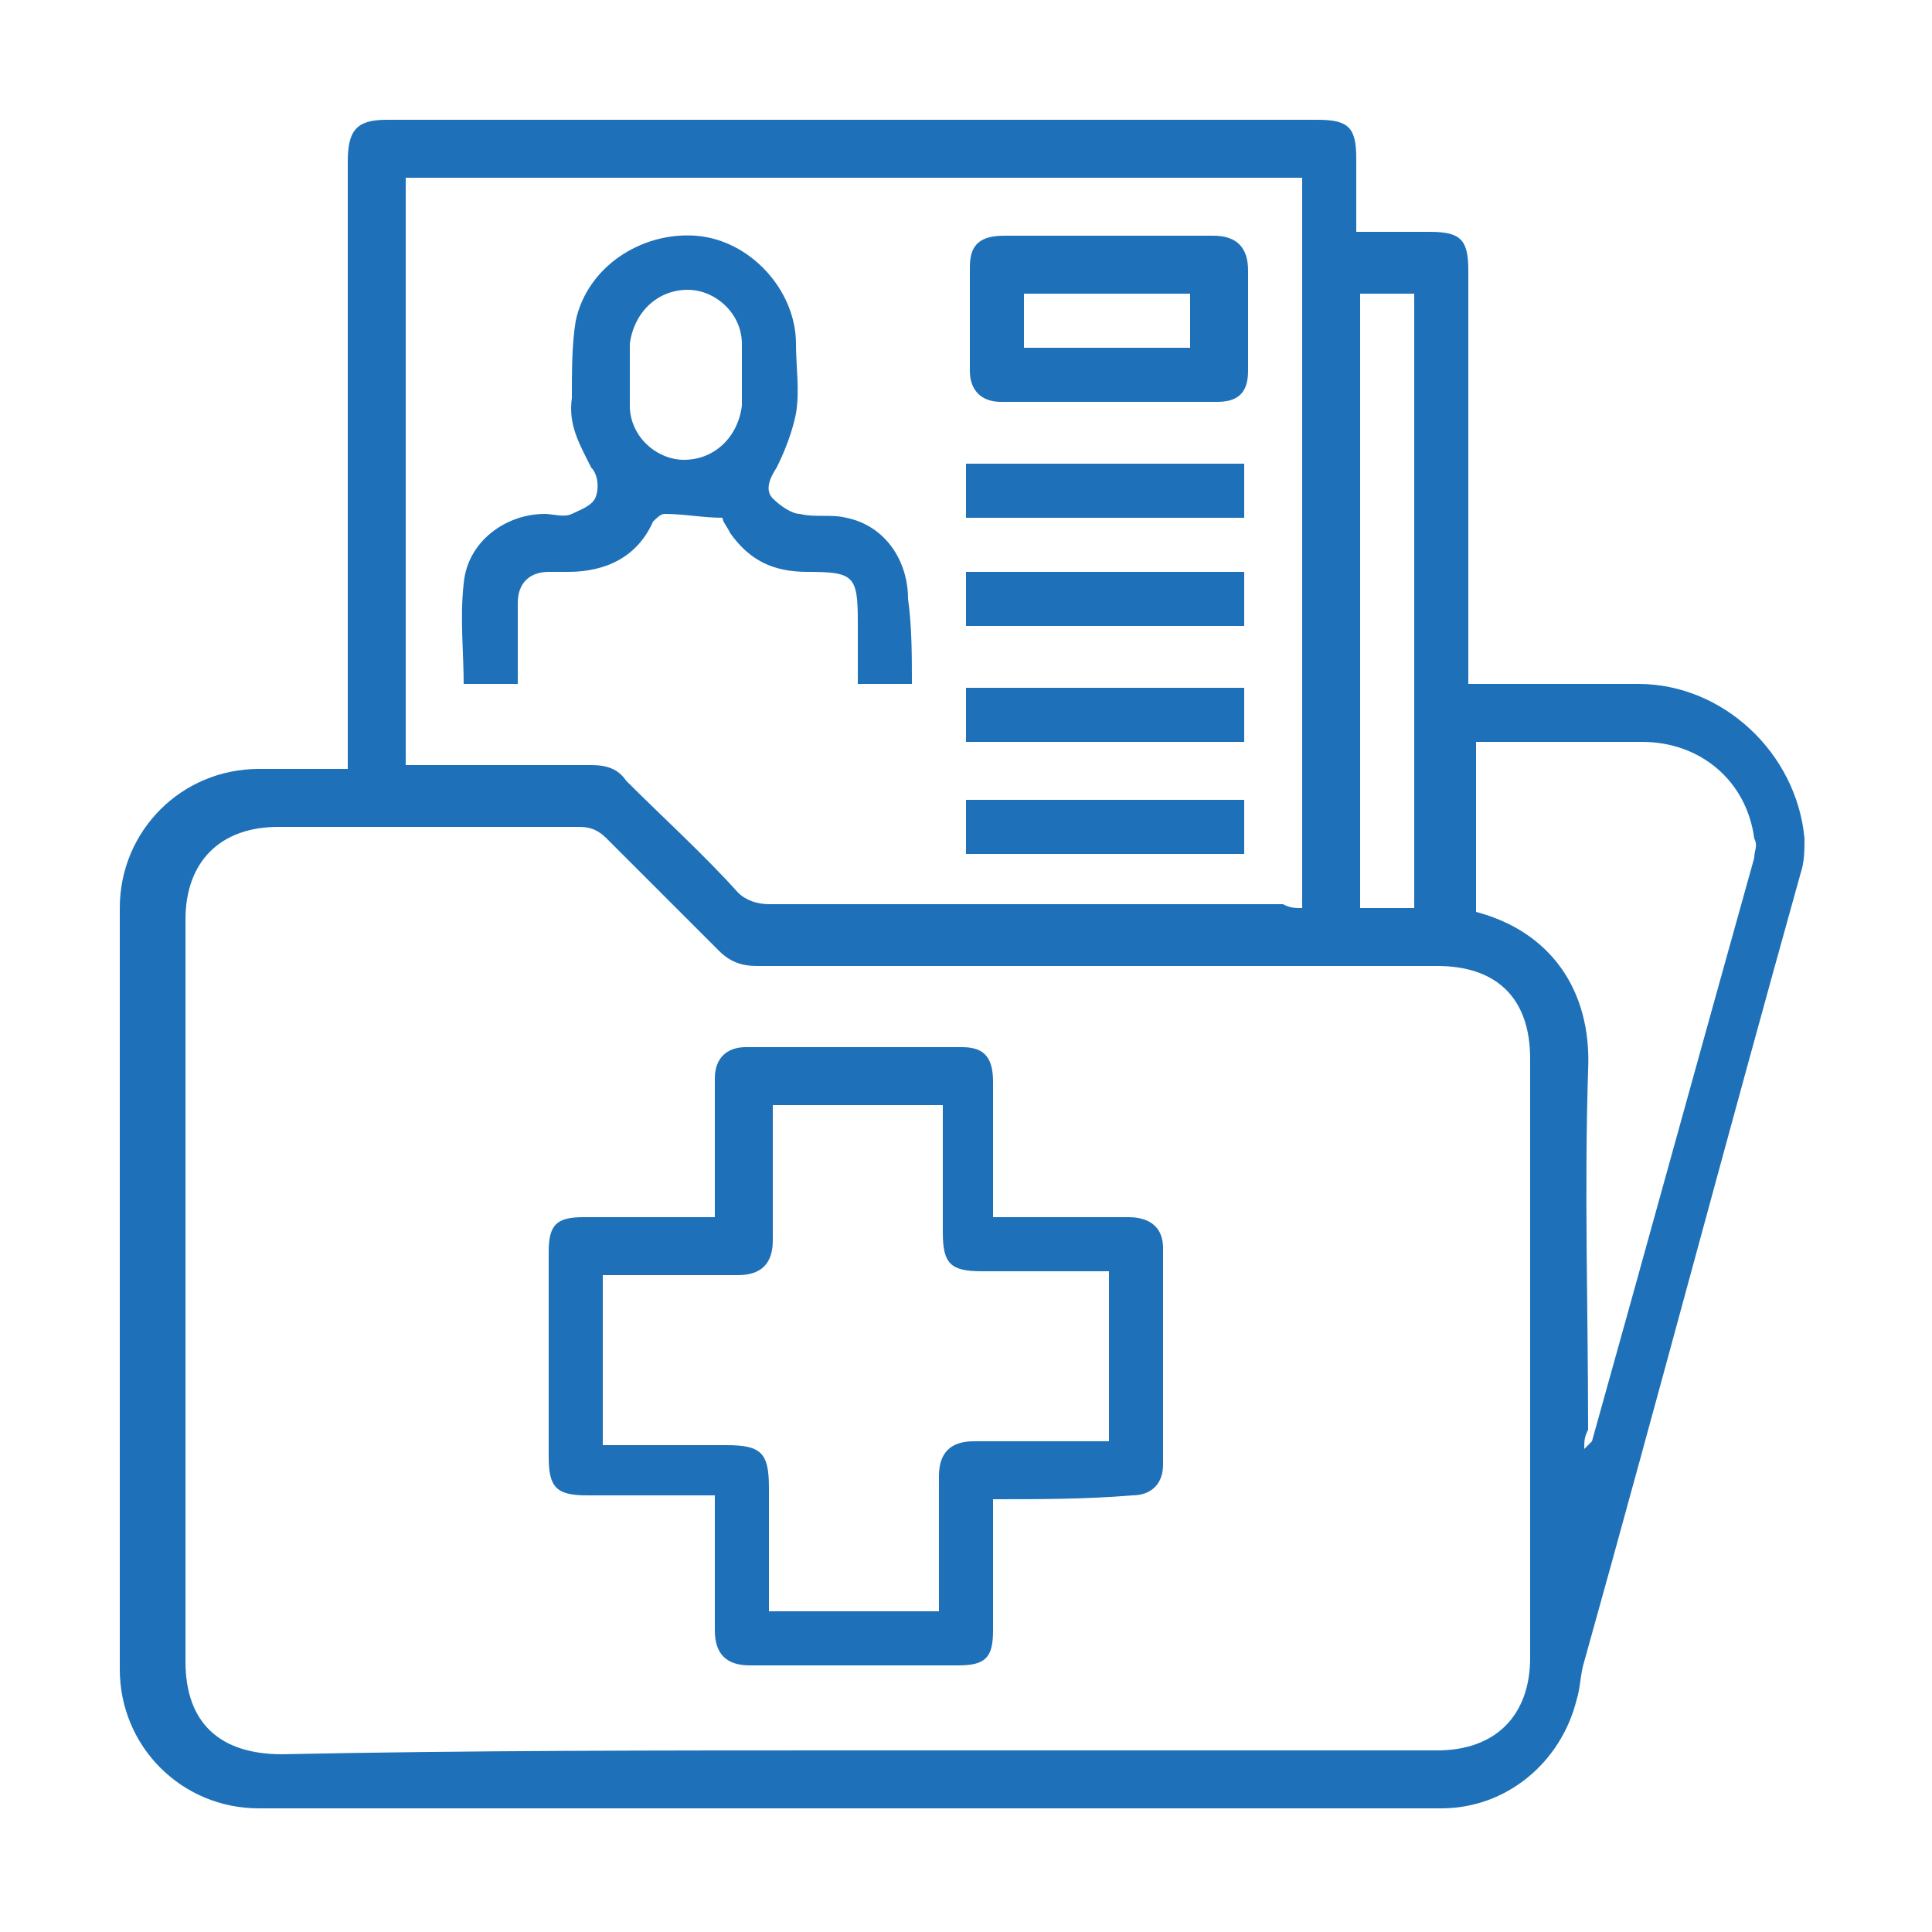
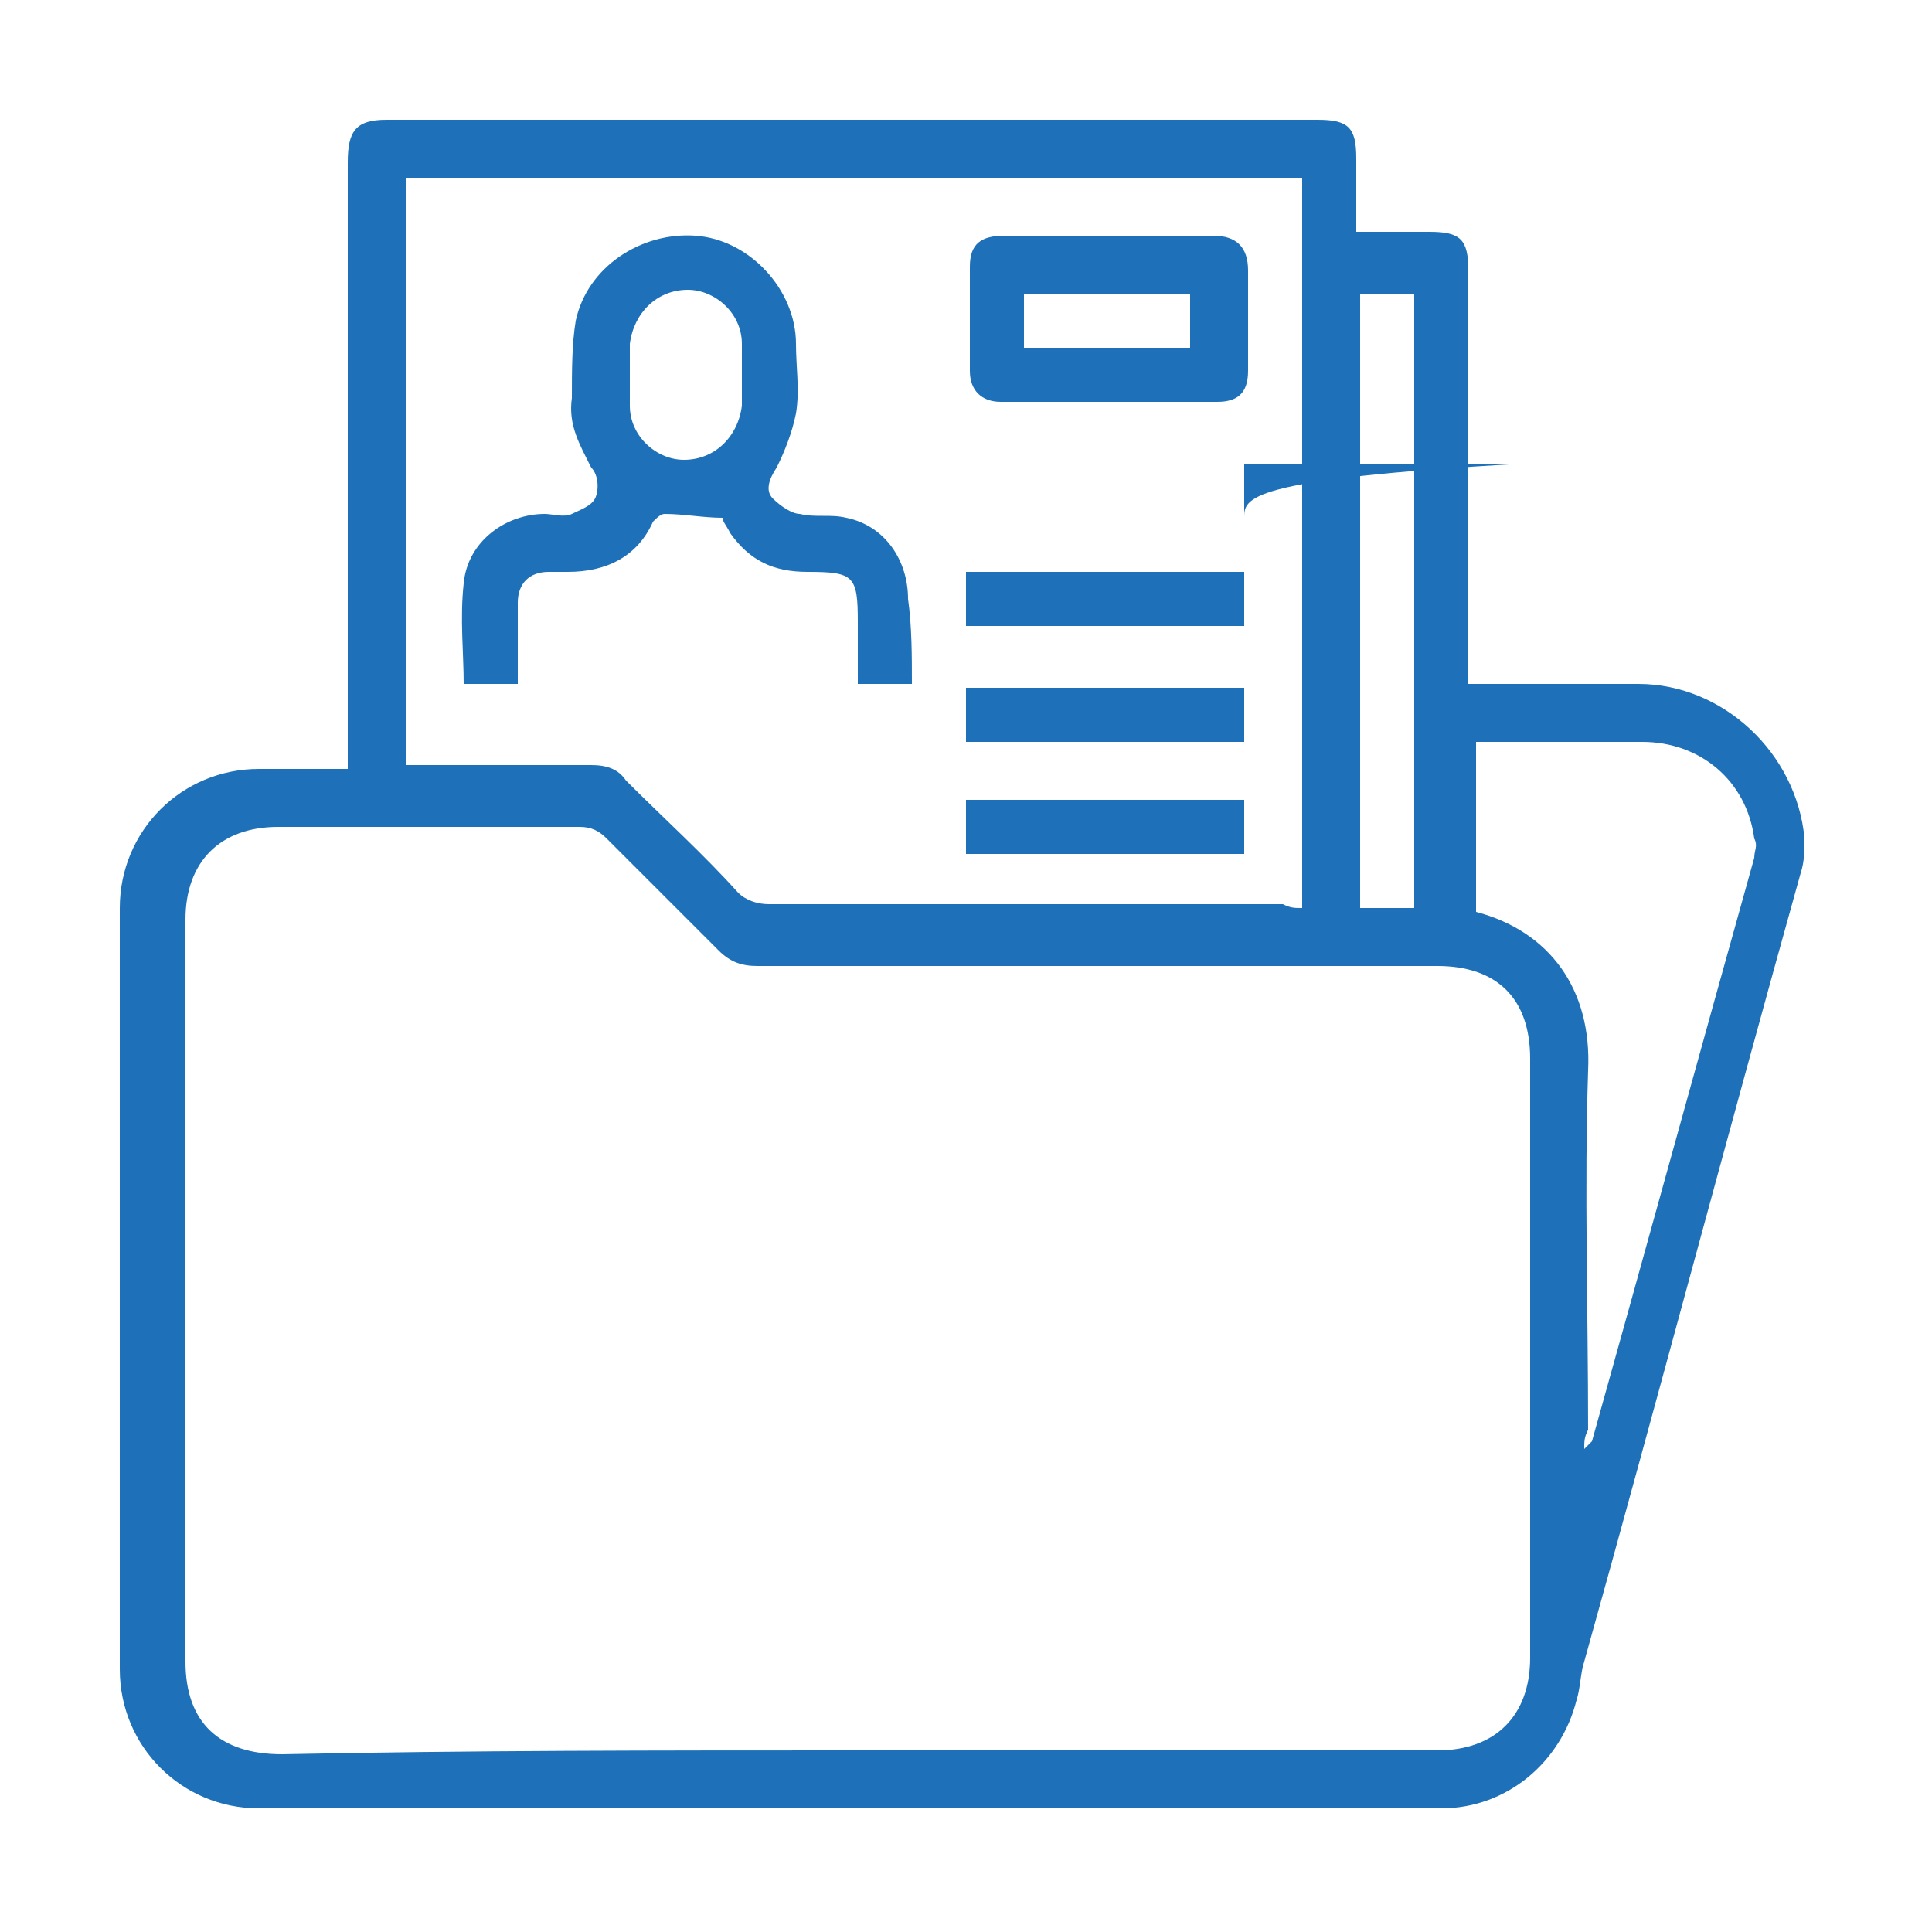
<svg xmlns="http://www.w3.org/2000/svg" version="1.1" id="Layer_1" x="0px" y="0px" viewBox="0 0 50 50" style="enable-background:new 0 0 50 50;" xml:space="preserve">
  <style type="text/css">
	.st0{fill:#1E71B8;}
</style>
  <g id="IZeTFP.tif">
    <g>
      <path class="st0" d="M9,19.9c0-0.2,0-0.4,0-0.6c0-5,0-10,0-15.1c0-0.8,0.2-1.1,1-1.1c8,0,16.1,0,24.1,0c0.8,0,1,0.2,1,1    c0,0.6,0,1.2,0,1.9c0.6,0,1.3,0,1.9,0c0.8,0,1,0.2,1,1c0,3.4,0,6.7,0,10.1c0,0.2,0,0.3,0,0.6c0.2,0,0.3,0,0.5,0c1.3,0,2.6,0,3.9,0    c2.2,0,4.1,1.8,4.3,4c0,0.3,0,0.6-0.1,0.9c-1.9,6.8-3.7,13.6-5.6,20.4c-0.1,0.3-0.1,0.7-0.2,1c-0.4,1.6-1.8,2.8-3.5,2.8    c-10.2,0-20.4,0-30.6,0c-2,0-3.6-1.6-3.6-3.6c0-6.6,0-13.1,0-19.7c0-2,1.6-3.6,3.6-3.6C7.5,19.9,8.2,19.9,9,19.9z M22.1,45.3    c5,0,10,0,15.1,0c1.5,0,2.4-0.9,2.4-2.4c0-5.2,0-10.3,0-15.5c0-1.6-0.9-2.4-2.4-2.4c-5.9,0-11.7,0-17.6,0c-0.4,0-0.7-0.1-1-0.4    c-1-1-1.9-1.9-2.9-2.9c-0.2-0.2-0.4-0.3-0.7-0.3c-2.6,0-5.2,0-7.8,0c-1.5,0-2.4,0.9-2.4,2.4c0,6.4,0,12.8,0,19.2    c0,1.6,0.9,2.4,2.5,2.4C12.1,45.3,17.1,45.3,22.1,45.3z M33.7,23.5c0-6.3,0-12.6,0-18.9c-7.8,0-15.5,0-23.2,0c0,5.1,0,10.1,0,15.2    c0.2,0,0.4,0,0.5,0c1.4,0,2.9,0,4.3,0c0.4,0,0.7,0.1,0.9,0.4c1,1,2,1.9,2.9,2.9c0.2,0.2,0.5,0.3,0.8,0.3c4.4,0,8.8,0,13.3,0    C33.4,23.5,33.5,23.5,33.7,23.5z M41,37.5C41,37.5,41,37.5,41,37.5c0.1-0.1,0.1-0.1,0.2-0.2c1.4-5,2.8-10.1,4.2-15.1    c0-0.2,0.1-0.3,0-0.5c-0.2-1.5-1.4-2.5-2.9-2.5c-1.3,0-2.6,0-3.9,0c-0.1,0-0.3,0-0.4,0c0,1.5,0,2.9,0,4.4c1.9,0.5,3,2,2.9,4.1    c-0.1,3.1,0,6.2,0,9.3C41,37.2,41,37.3,41,37.5z M35.2,23.5c0.5,0,0.9,0,1.4,0c0-5.3,0-10.6,0-15.9c-0.5,0-0.9,0-1.4,0    C35.2,12.9,35.2,18.2,35.2,23.5z" />
-       <path class="st0" d="M25.7,38.8c0,1.2,0,2.3,0,3.4c0,0.7-0.2,0.9-0.9,0.9c-1.8,0-3.6,0-5.4,0c-0.6,0-0.9-0.3-0.9-0.9    c0-1.1,0-2.3,0-3.5c-1.1,0-2.2,0-3.3,0c-0.8,0-1-0.2-1-1c0-1.8,0-3.5,0-5.3c0-0.7,0.2-0.9,0.9-0.9c1.1,0,2.2,0,3.4,0    c0-0.2,0-0.3,0-0.5c0-1,0-2.1,0-3.1c0-0.5,0.3-0.8,0.8-0.8c1.9,0,3.8,0,5.6,0c0.6,0,0.8,0.3,0.8,0.9c0,1.1,0,2.3,0,3.5    c0.2,0,0.4,0,0.6,0c1,0,1.9,0,2.9,0c0.6,0,0.9,0.3,0.9,0.8c0,1.9,0,3.8,0,5.6c0,0.5-0.3,0.8-0.8,0.8    C28.1,38.8,26.9,38.8,25.7,38.8z M24.3,41.7c0-1.2,0-2.3,0-3.5c0-0.6,0.3-0.9,0.9-0.9c0.6,0,1.3,0,1.9,0c0.5,0,1,0,1.6,0    c0-1.5,0-2.9,0-4.4c-1.1,0-2.2,0-3.3,0c-0.8,0-1-0.2-1-1c0-1.1,0-2.2,0-3.3c-1.5,0-2.9,0-4.4,0c0,1.2,0,2.3,0,3.5    c0,0.6-0.3,0.9-0.9,0.9c-0.7,0-1.3,0-2,0c-0.5,0-1,0-1.5,0c0,1.5,0,2.9,0,4.4c1.1,0,2.2,0,3.2,0c0.9,0,1.1,0.2,1.1,1.1    c0,1.1,0,2.1,0,3.2C21.4,41.7,22.8,41.7,24.3,41.7z" />
      <path class="st0" d="M23.6,17.7c-0.5,0-0.9,0-1.4,0c0-0.5,0-1.1,0-1.6c0-1.2-0.1-1.3-1.3-1.3c-0.9,0-1.5-0.3-2-1    c-0.1-0.2-0.2-0.3-0.2-0.4c-0.5,0-1-0.1-1.5-0.1c-0.1,0-0.2,0.1-0.3,0.2c-0.4,0.9-1.2,1.3-2.2,1.3c-0.2,0-0.3,0-0.5,0    c-0.5,0-0.8,0.3-0.8,0.8c0,0.7,0,1.4,0,2.1c-0.5,0-0.9,0-1.4,0c0-0.8-0.1-1.7,0-2.6c0.1-1.1,1.1-1.8,2.1-1.8c0.2,0,0.5,0.1,0.7,0    c0.2-0.1,0.5-0.2,0.6-0.4c0.1-0.2,0.1-0.6-0.1-0.8c-0.3-0.6-0.6-1.1-0.5-1.8c0-0.7,0-1.4,0.1-2C15.2,6.9,16.6,6,18,6.1    c1.4,0.1,2.6,1.4,2.6,2.8c0,0.6,0.1,1.2,0,1.8c-0.1,0.5-0.3,1-0.5,1.4c-0.2,0.3-0.3,0.6-0.1,0.8c0.2,0.2,0.5,0.4,0.7,0.4    c0.4,0.1,0.8,0,1.2,0.1c1,0.2,1.6,1.1,1.6,2.1C23.6,16.2,23.6,17,23.6,17.7z M19.2,9.7c0-0.3,0-0.5,0-0.8c0-0.8-0.7-1.4-1.4-1.4    c-0.8,0-1.4,0.6-1.5,1.4c0,0.5,0,1.1,0,1.6c0,0.8,0.7,1.4,1.4,1.4c0.8,0,1.4-0.6,1.5-1.4C19.2,10.3,19.2,10,19.2,9.7z" />
      <path class="st0" d="M28.6,6.1c0.9,0,1.8,0,2.8,0c0.6,0,0.9,0.3,0.9,0.9c0,0.9,0,1.8,0,2.6c0,0.6-0.3,0.8-0.8,0.8    c-1.9,0-3.7,0-5.6,0c-0.5,0-0.8-0.3-0.8-0.8c0-0.9,0-1.8,0-2.7c0-0.6,0.3-0.8,0.9-0.8C26.8,6.1,27.7,6.1,28.6,6.1z M26.5,7.6    c0,0.5,0,0.9,0,1.4c1.4,0,2.9,0,4.3,0c0-0.5,0-0.9,0-1.4C29.3,7.6,27.9,7.6,26.5,7.6z" />
-       <path class="st0" d="M32.2,13.4c-2.4,0-4.8,0-7.2,0c0-0.5,0-0.9,0-1.4c2.4,0,4.8,0,7.2,0C32.2,12.4,32.2,12.9,32.2,13.4z" />
+       <path class="st0" d="M32.2,13.4c0-0.5,0-0.9,0-1.4c2.4,0,4.8,0,7.2,0C32.2,12.4,32.2,12.9,32.2,13.4z" />
      <path class="st0" d="M25,16.2c0-0.5,0-0.9,0-1.4c2.4,0,4.8,0,7.2,0c0,0.5,0,0.9,0,1.4C29.9,16.2,27.5,16.2,25,16.2z" />
      <path class="st0" d="M32.2,19.2c-2.4,0-4.8,0-7.2,0c0-0.5,0-0.9,0-1.4c2.4,0,4.8,0,7.2,0C32.2,18.2,32.2,18.7,32.2,19.2z" />
      <path class="st0" d="M32.2,20.7c0,0.5,0,0.9,0,1.4c-2.4,0-4.8,0-7.2,0c0-0.4,0-0.9,0-1.4C27.4,20.7,29.8,20.7,32.2,20.7z" />
    </g>
  </g>
</svg>